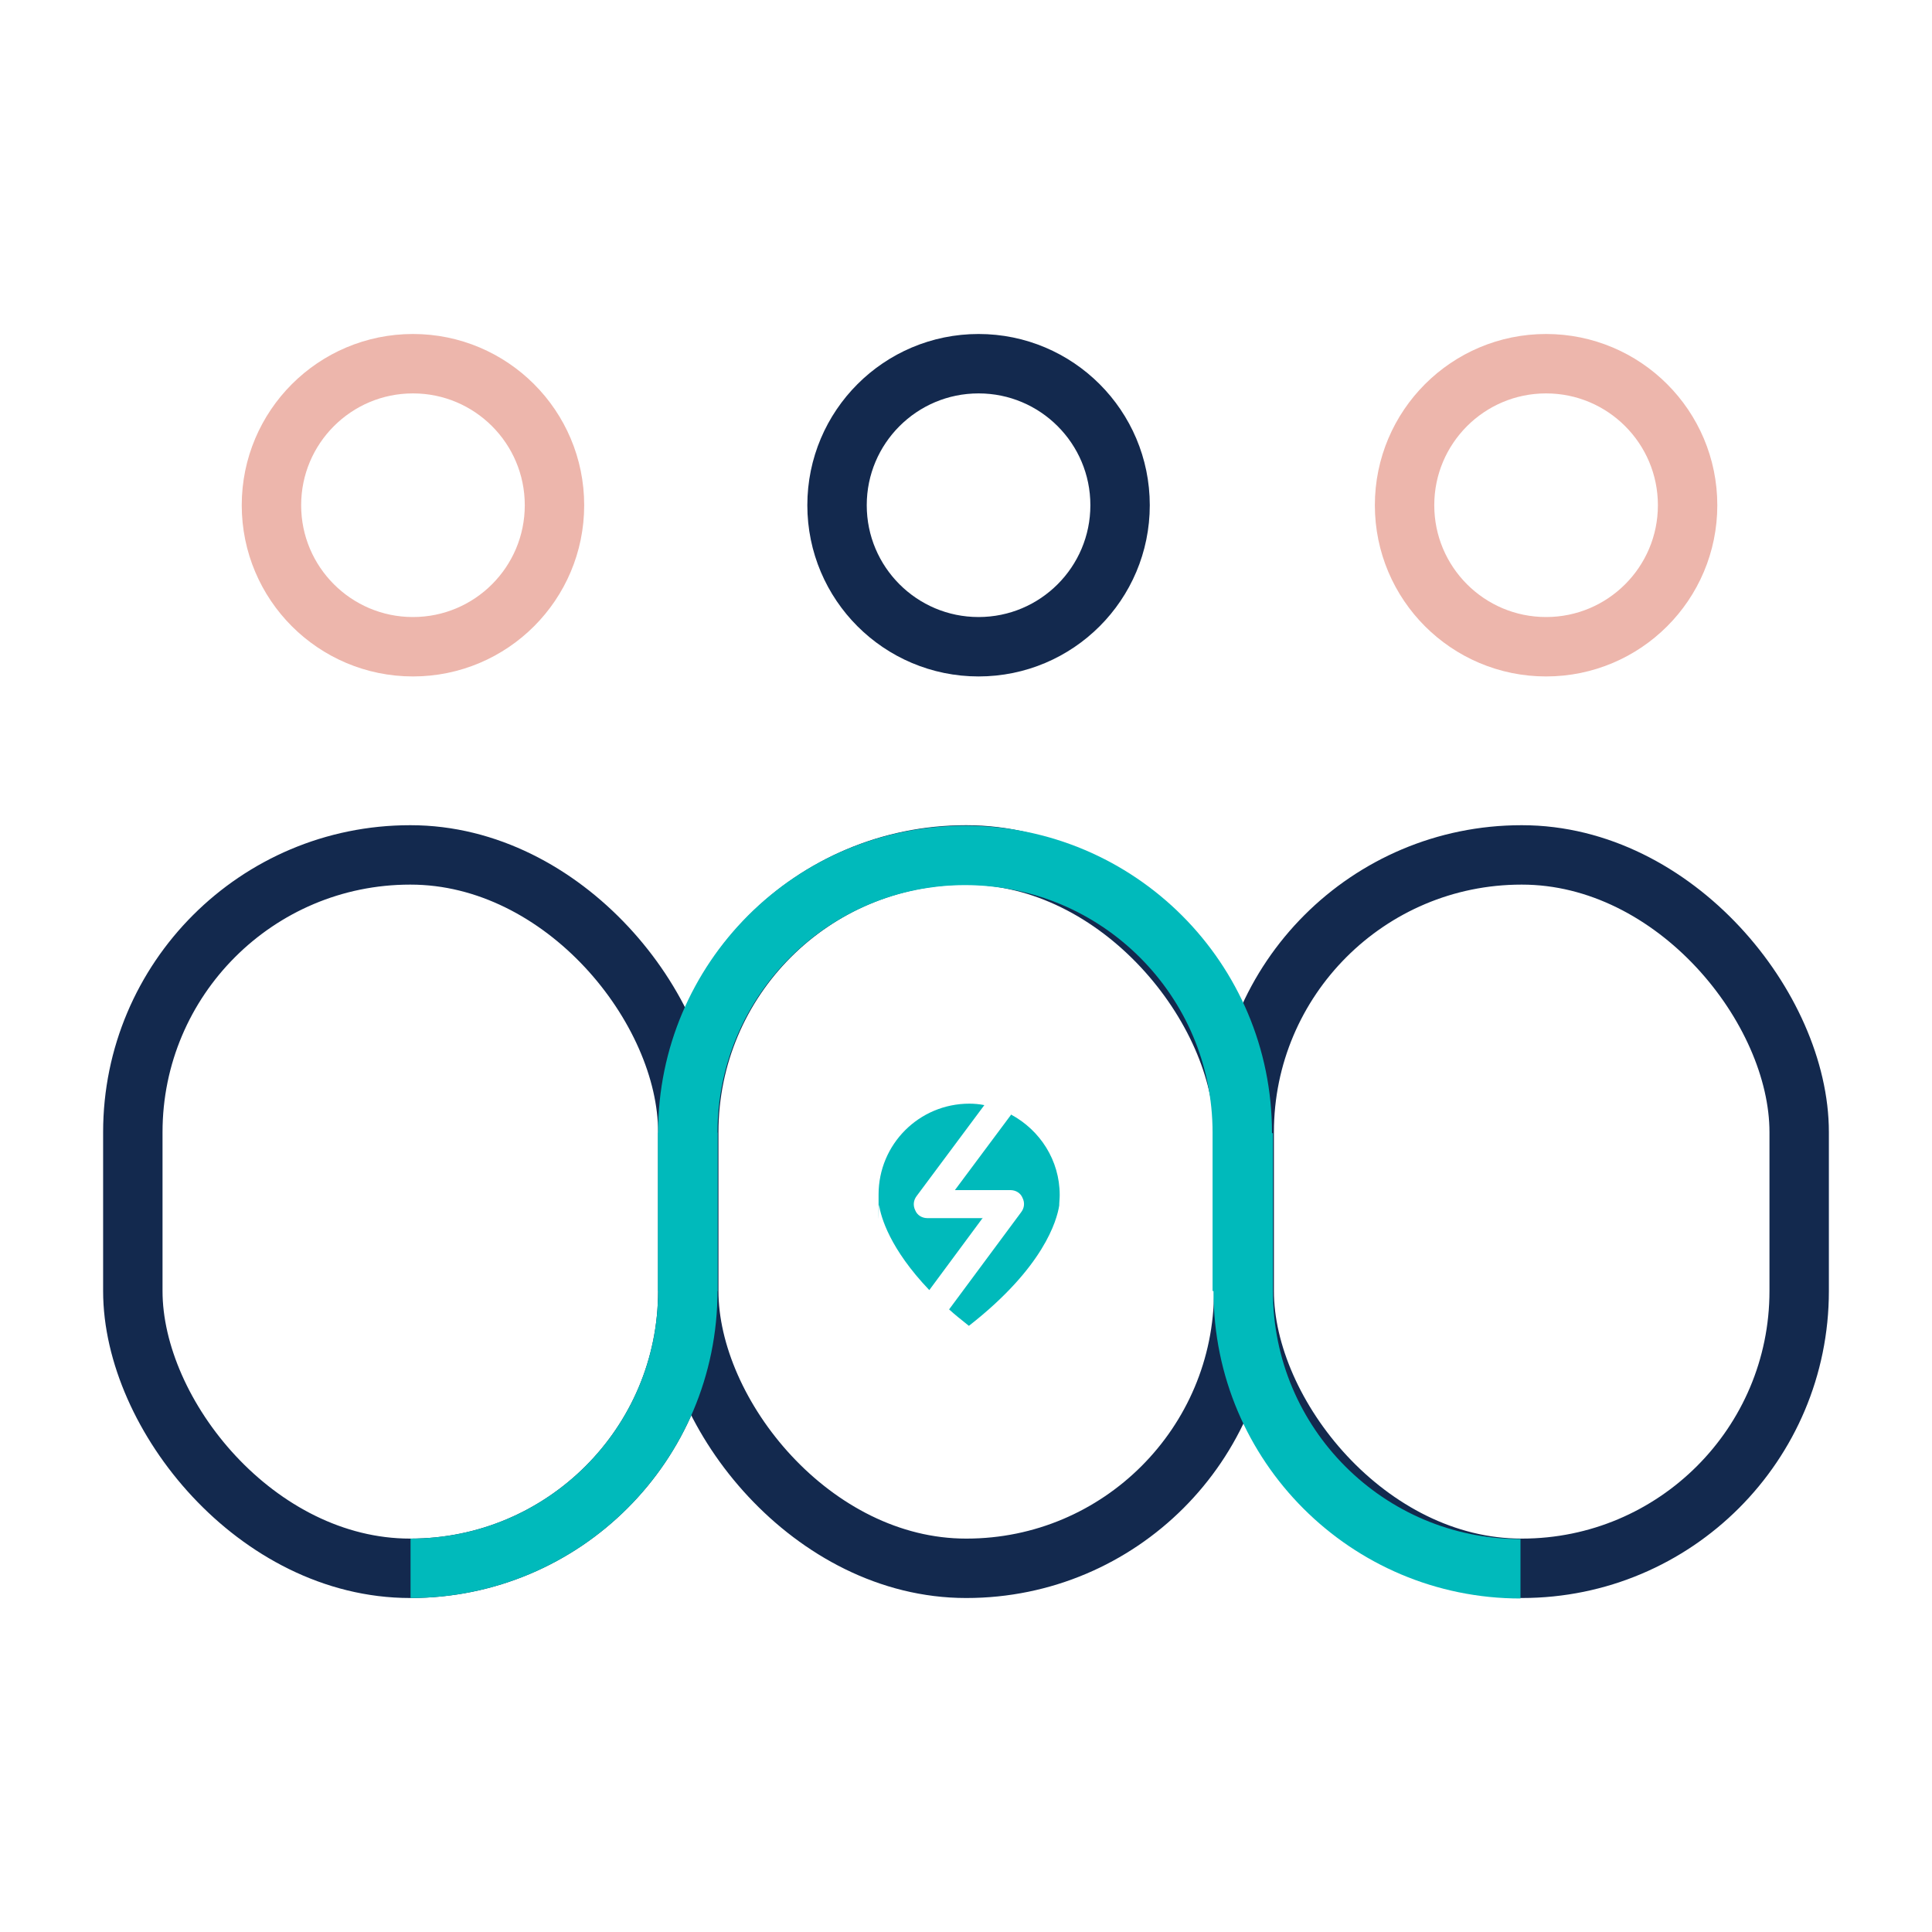
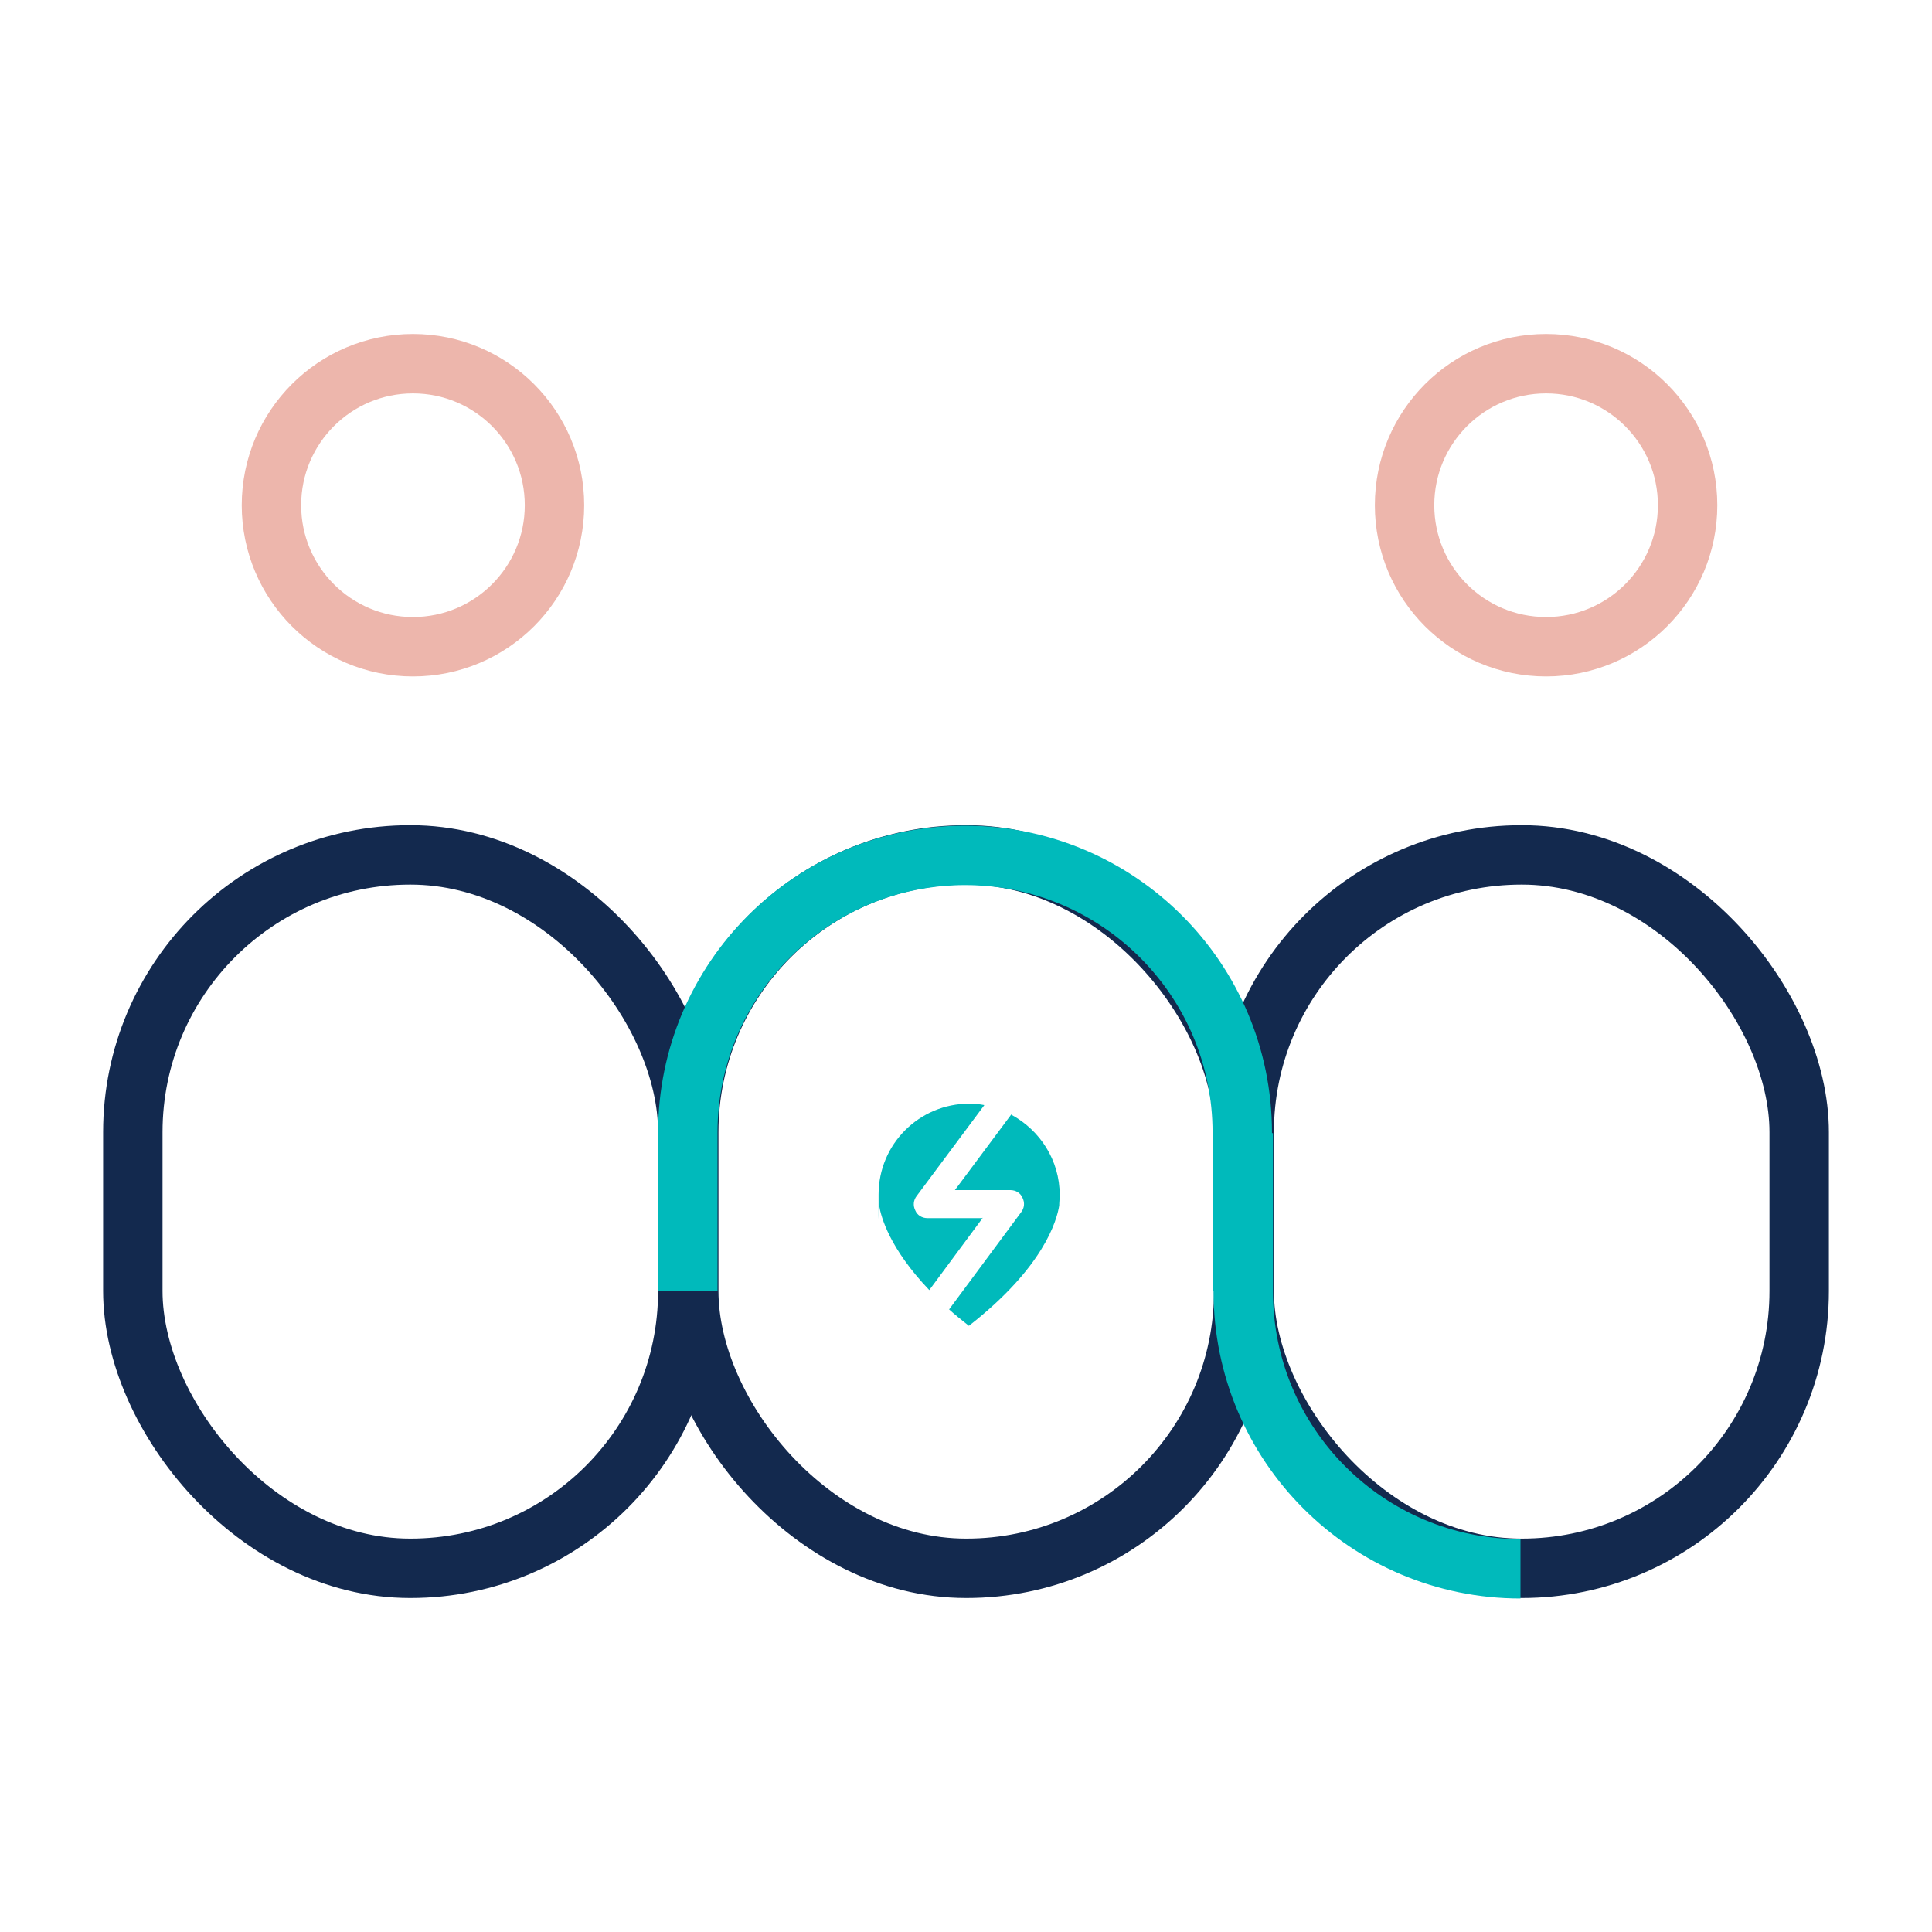
<svg xmlns="http://www.w3.org/2000/svg" id="Layer_1" version="1.1" viewBox="0 0 400 400">
  <defs>
    <style>
      .st0 {
        stroke: #00babb;
      }

      .st0, .st1, .st2 {
        fill: none;
        stroke-miterlimit: 10;
        stroke-width: 12.3px;
      }

      .st3 {
        fill: #00babb;
      }

      .st1 {
        stroke: #edb6ac;
      }

      .st2 {
        stroke: #13294e;
      }
    </style>
  </defs>
  <g>
    <g>
      <rect class="st2" x="27.5" y="177" width="114.9" height="147.7" rx="57.4" ry="57.4" />
      <rect class="st2" x="142.6" y="177" width="114.9" height="147.7" rx="57.4" ry="57.4" />
      <rect class="st2" x="257.6" y="177" width="114.9" height="147.7" rx="57.4" ry="57.4" />
    </g>
    <g>
-       <path class="st0" d="M142.4,234.5v32.8c0,31.7-25.7,57.4-57.4,57.4" />
      <path class="st0" d="M142.4,267.3v-32.8c0-31.7,25.7-57.4,57.4-57.4h0c31.7,0,57.4,25.7,57.4,57.4v32.8" />
      <path class="st0" d="M314.8,324.8h0c-31.7,0-57.4-25.7-57.4-57.4v-32.8" />
    </g>
-     <circle class="st2" cx="202.6" cy="104.6" r="29.3" />
    <circle class="st1" cx="85.5" cy="104.6" r="29.3" />
    <circle class="st1" cx="320.1" cy="104.6" r="29.3" />
  </g>
  <g>
    <path class="st3" d="M203.5,252.2h-11.5c-1.1,0-2.1-.6-2.5-1.6-.5-1-.4-2.1.3-3l14-18.8c-1-.2-2.1-.3-3.1-.3-10.4,0-18.8,8.4-18.8,18.8s0,1.5.1,2.2c.4,2.5,2.2,9,10.4,17.6l11.1-15Z" />
    <path class="st3" d="M209.4,230.7l-11.7,15.7h11.5c1.1,0,2.1.6,2.5,1.6.5,1,.4,2.1-.3,3l-14.9,20.1c1.2,1.1,2.6,2.2,4.1,3.4,15.5-12.1,18.2-21.8,18.7-24.9,0-.7.1-1.4.1-2.2,0-7.2-4.1-13.4-10-16.6Z" />
  </g>
</svg>